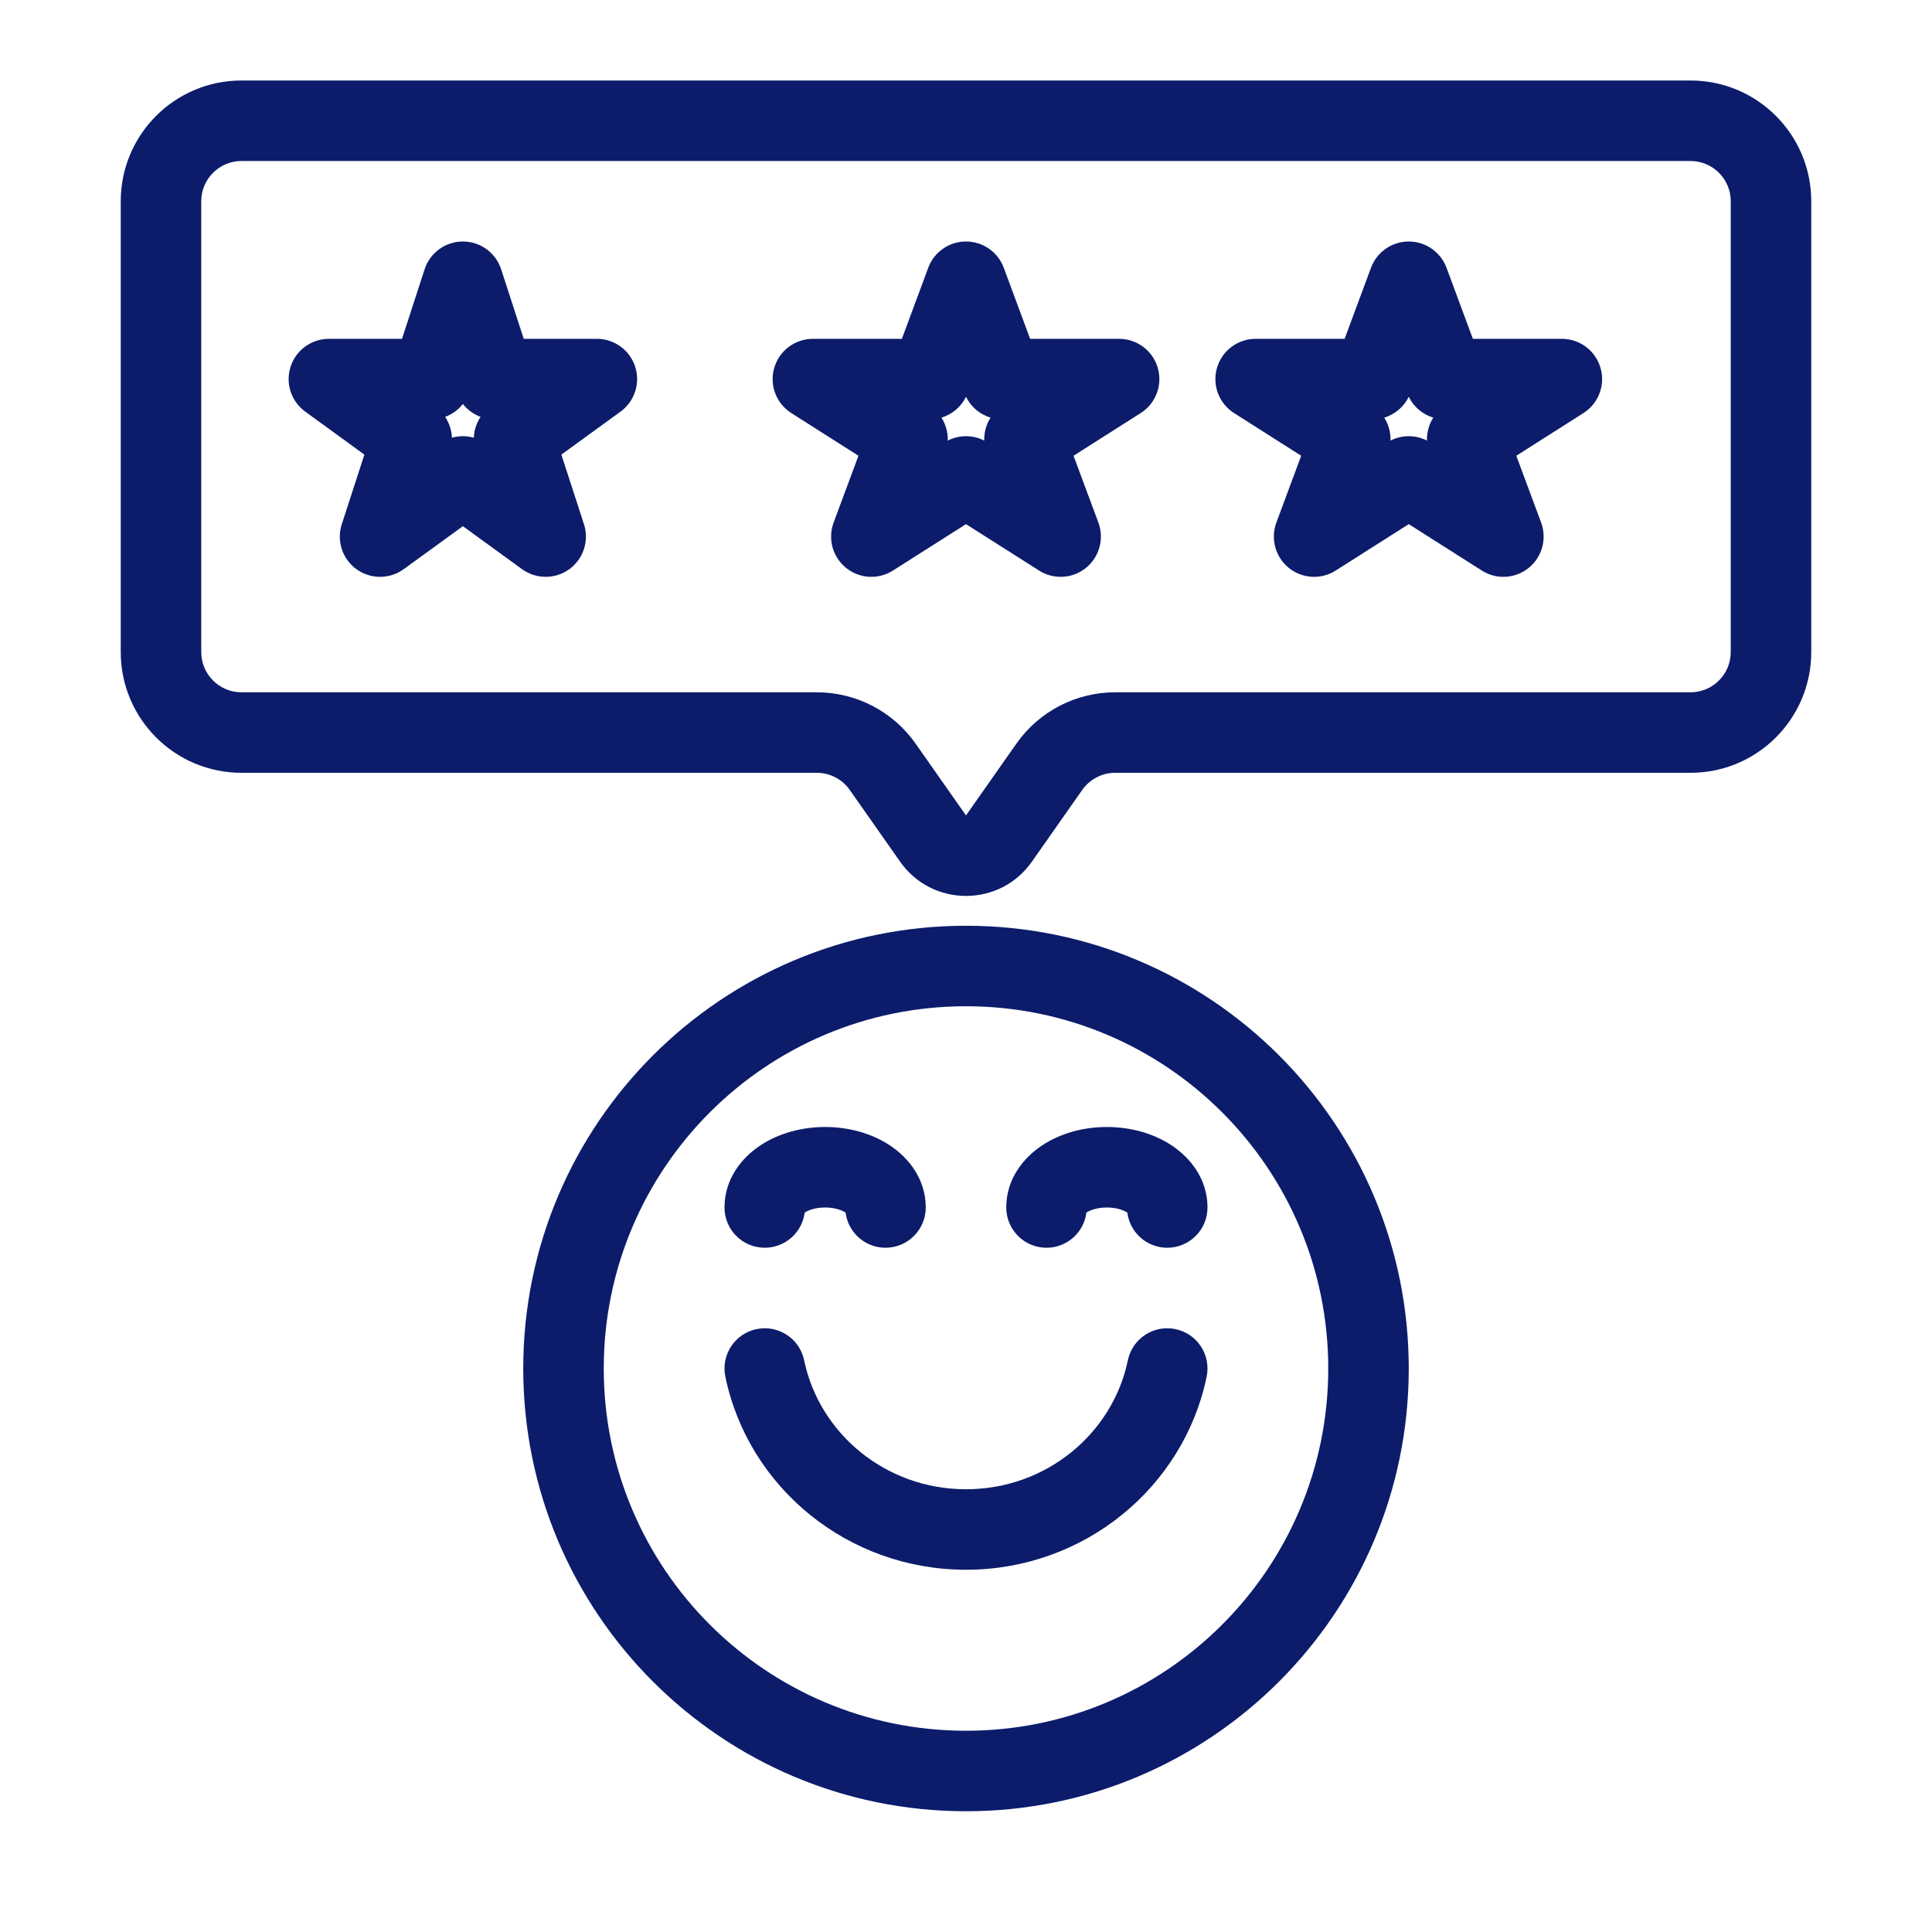
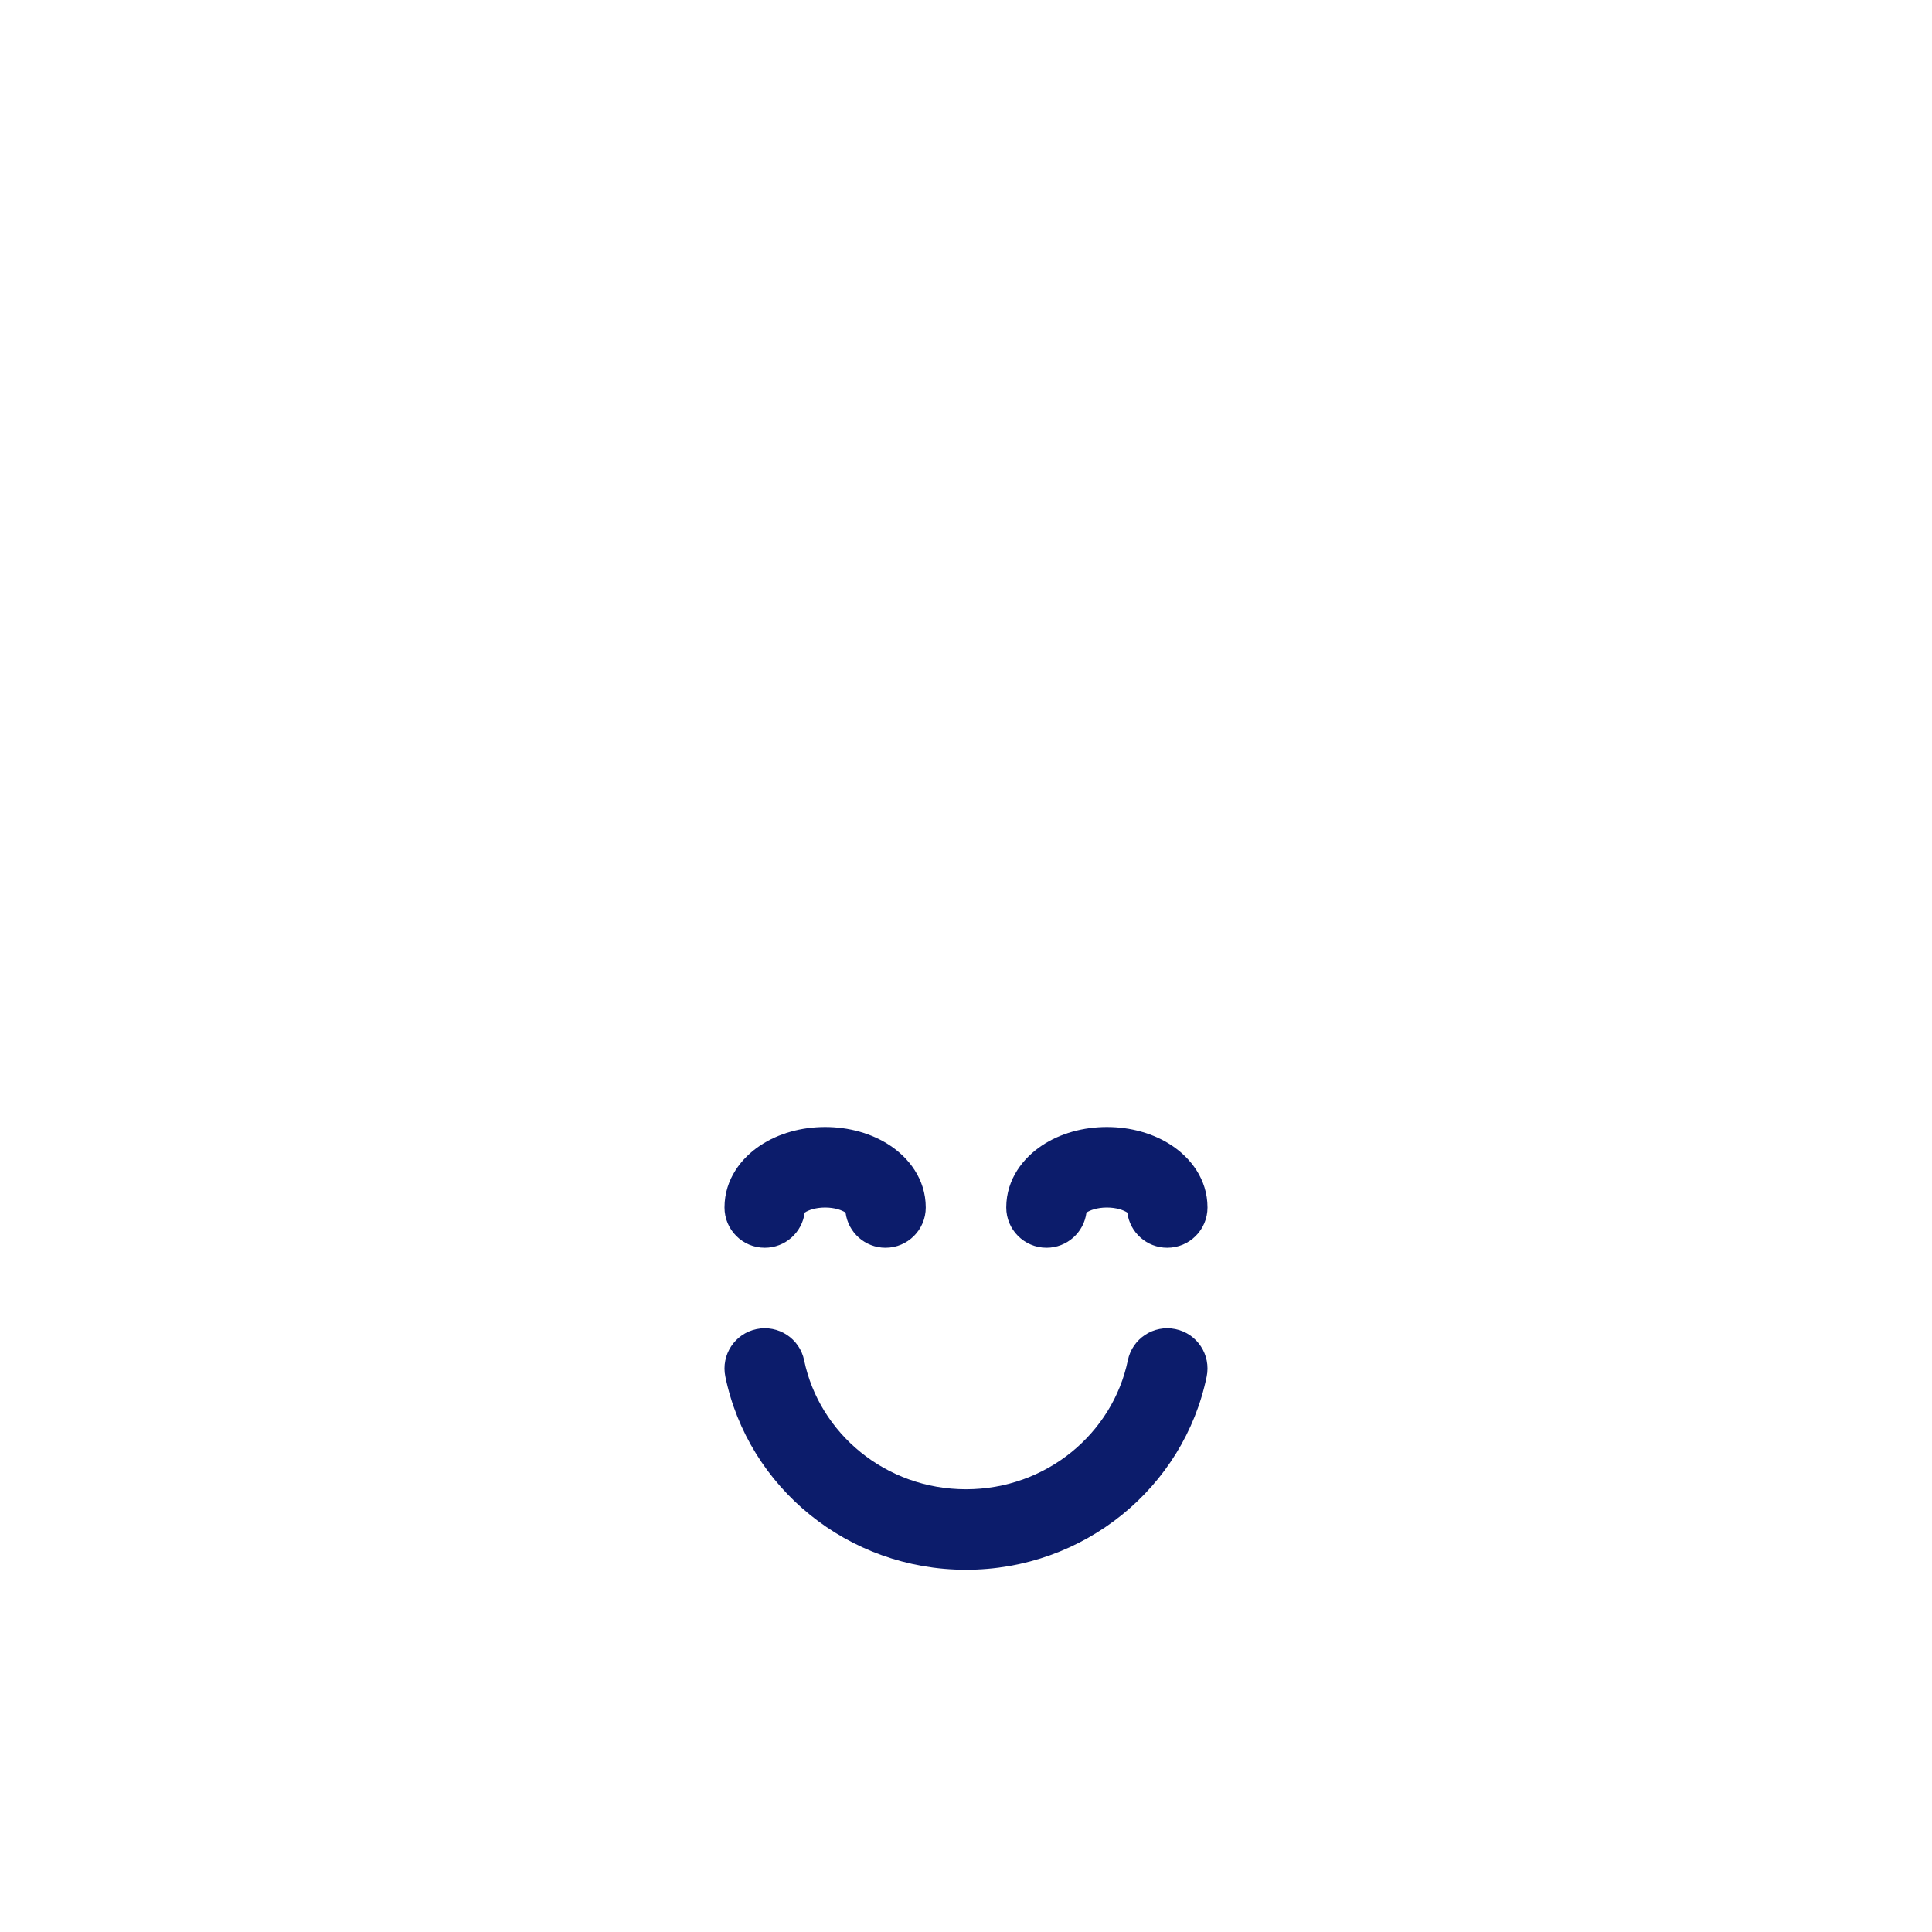
<svg xmlns="http://www.w3.org/2000/svg" width="48" height="48" viewBox="0 0 48 48" fill="none">
-   <path fill-rule="evenodd" clip-rule="evenodd" d="M24 25C19.029 25 15 29.029 15 34C15 38.971 19.029 43 24 43C28.971 43 33 38.971 33 34C33 29.029 28.971 25 24 25ZM13 34C13 27.925 17.925 23 24 23C30.075 23 35 27.925 35 34C35 40.075 30.075 45 24 45C17.925 45 13 40.075 13 34Z" fill="#0C1C6B" />
  <path fill-rule="evenodd" clip-rule="evenodd" d="M18.797 33.021C19.338 32.909 19.867 33.256 19.979 33.797C20.355 35.611 22.002 37 24 37C25.998 37 27.645 35.611 28.021 33.797C28.133 33.256 28.662 32.909 29.203 33.021C29.744 33.133 30.091 33.662 29.979 34.203C29.41 36.953 26.938 39 24 39C21.062 39 18.59 36.953 18.021 34.203C17.909 33.662 18.256 33.133 18.797 33.021Z" fill="#0C1C6B" />
  <path fill-rule="evenodd" clip-rule="evenodd" d="M21.008 30.126C21.07 30.619 21.491 31 22 31C22.552 31 23 30.552 23 30C23 29.285 22.566 28.761 22.115 28.461C21.658 28.156 21.084 28 20.5 28C19.916 28 19.342 28.156 18.885 28.461C18.434 28.761 18 29.285 18 30C18 30.552 18.448 31 19 31C19.509 31 19.93 30.619 19.992 30.126C19.993 30.126 19.993 30.125 19.994 30.125C20.08 30.068 20.256 30 20.5 30C20.744 30 20.92 30.068 21.006 30.125C21.007 30.125 21.007 30.126 21.008 30.126Z" fill="#0C1C6B" />
  <path fill-rule="evenodd" clip-rule="evenodd" d="M28.008 30.126C28.07 30.619 28.491 31 29 31C29.552 31 30 30.552 30 30C30 29.285 29.566 28.761 29.115 28.461C28.658 28.156 28.084 28 27.5 28C26.916 28 26.342 28.156 25.885 28.461C25.434 28.761 25 29.285 25 30C25 30.552 25.448 31 26 31C26.509 31 26.93 30.619 26.992 30.126C26.993 30.126 26.993 30.125 26.994 30.125C27.08 30.068 27.256 30 27.5 30C27.744 30 27.92 30.068 28.006 30.125C28.007 30.125 28.007 30.126 28.008 30.126Z" fill="#0C1C6B" />
-   <path fill-rule="evenodd" clip-rule="evenodd" d="M3 5C3 3.343 4.343 2 6 2H42C43.657 2 45 3.343 45 5V16.2C45 17.857 43.657 19.2 42 19.2H27.706C27.381 19.2 27.075 19.359 26.888 19.626L25.637 21.408C24.841 22.543 23.159 22.543 22.363 21.408L21.112 19.626C20.925 19.359 20.619 19.2 20.294 19.2H6C4.343 19.2 3 17.857 3 16.2V5ZM6 4C5.448 4 5 4.448 5 5V16.2C5 16.752 5.448 17.2 6 17.2H20.294C21.271 17.2 22.188 17.676 22.749 18.477L24 20.259L25.251 18.477C25.812 17.676 26.729 17.2 27.706 17.2H42C42.552 17.2 43 16.752 43 16.2V5C43 4.448 42.552 4 42 4H6Z" fill="#0C1C6B" />
-   <path fill-rule="evenodd" clip-rule="evenodd" d="M11.5 6C11.933 6 12.317 6.279 12.451 6.691L13.012 8.418H14.829C15.262 8.418 15.646 8.697 15.78 9.109C15.914 9.521 15.767 9.973 15.416 10.227L13.947 11.295L14.508 13.023C14.642 13.435 14.495 13.886 14.145 14.141C13.794 14.395 13.32 14.395 12.97 14.141L11.5 13.073L10.03 14.141C9.68 14.395 9.205 14.395 8.855 14.141C8.504 13.886 8.358 13.435 8.492 13.023L9.053 11.295L7.584 10.227C7.233 9.973 7.086 9.521 7.22 9.109C7.354 8.697 7.738 8.418 8.171 8.418H9.988L10.549 6.691C10.683 6.279 11.067 6 11.5 6ZM11.5 10.037C11.386 10.182 11.233 10.293 11.06 10.357C11.162 10.511 11.221 10.69 11.228 10.875C11.406 10.824 11.594 10.824 11.772 10.875C11.779 10.69 11.838 10.511 11.94 10.357C11.767 10.293 11.614 10.182 11.5 10.037Z" fill="#0C1C6B" />
-   <path fill-rule="evenodd" clip-rule="evenodd" d="M24 6C24.418 6 24.792 6.26 24.938 6.652L25.593 8.418H27.804C28.249 8.418 28.64 8.712 28.764 9.139C28.889 9.566 28.716 10.024 28.341 10.262L26.672 11.323L27.289 12.983C27.438 13.386 27.314 13.839 26.98 14.109C26.646 14.379 26.177 14.406 25.815 14.175L24 13.022L22.185 14.175C21.823 14.406 21.354 14.379 21.02 14.109C20.686 13.839 20.562 13.386 20.711 12.983L21.328 11.323L19.659 10.262C19.284 10.024 19.111 9.566 19.236 9.139C19.36 8.712 19.751 8.418 20.196 8.418H22.407L23.062 6.652C23.208 6.26 23.582 6 24 6ZM24 9.858C23.877 10.111 23.654 10.296 23.39 10.376C23.498 10.545 23.553 10.744 23.547 10.946C23.831 10.801 24.169 10.801 24.453 10.946C24.447 10.744 24.502 10.545 24.61 10.376C24.346 10.296 24.123 10.111 24 9.858Z" fill="#0C1C6B" />
-   <path fill-rule="evenodd" clip-rule="evenodd" d="M35 6C35.418 6 35.792 6.26 35.938 6.652L36.593 8.418H38.804C39.249 8.418 39.64 8.712 39.764 9.139C39.889 9.566 39.716 10.024 39.341 10.262L37.672 11.323L38.289 12.983C38.438 13.386 38.314 13.839 37.98 14.109C37.646 14.379 37.177 14.406 36.815 14.175L35 13.022L33.185 14.175C32.823 14.406 32.354 14.379 32.02 14.109C31.686 13.839 31.562 13.386 31.711 12.983L32.328 11.323L30.659 10.262C30.284 10.024 30.111 9.566 30.236 9.139C30.36 8.712 30.751 8.418 31.196 8.418H33.407L34.062 6.652C34.208 6.26 34.582 6 35 6ZM35 9.858C34.877 10.111 34.654 10.296 34.391 10.376C34.498 10.545 34.553 10.744 34.547 10.946C34.831 10.801 35.169 10.801 35.453 10.946C35.447 10.744 35.502 10.545 35.609 10.376C35.346 10.296 35.123 10.111 35 9.858Z" fill="#0C1C6B" />
</svg>